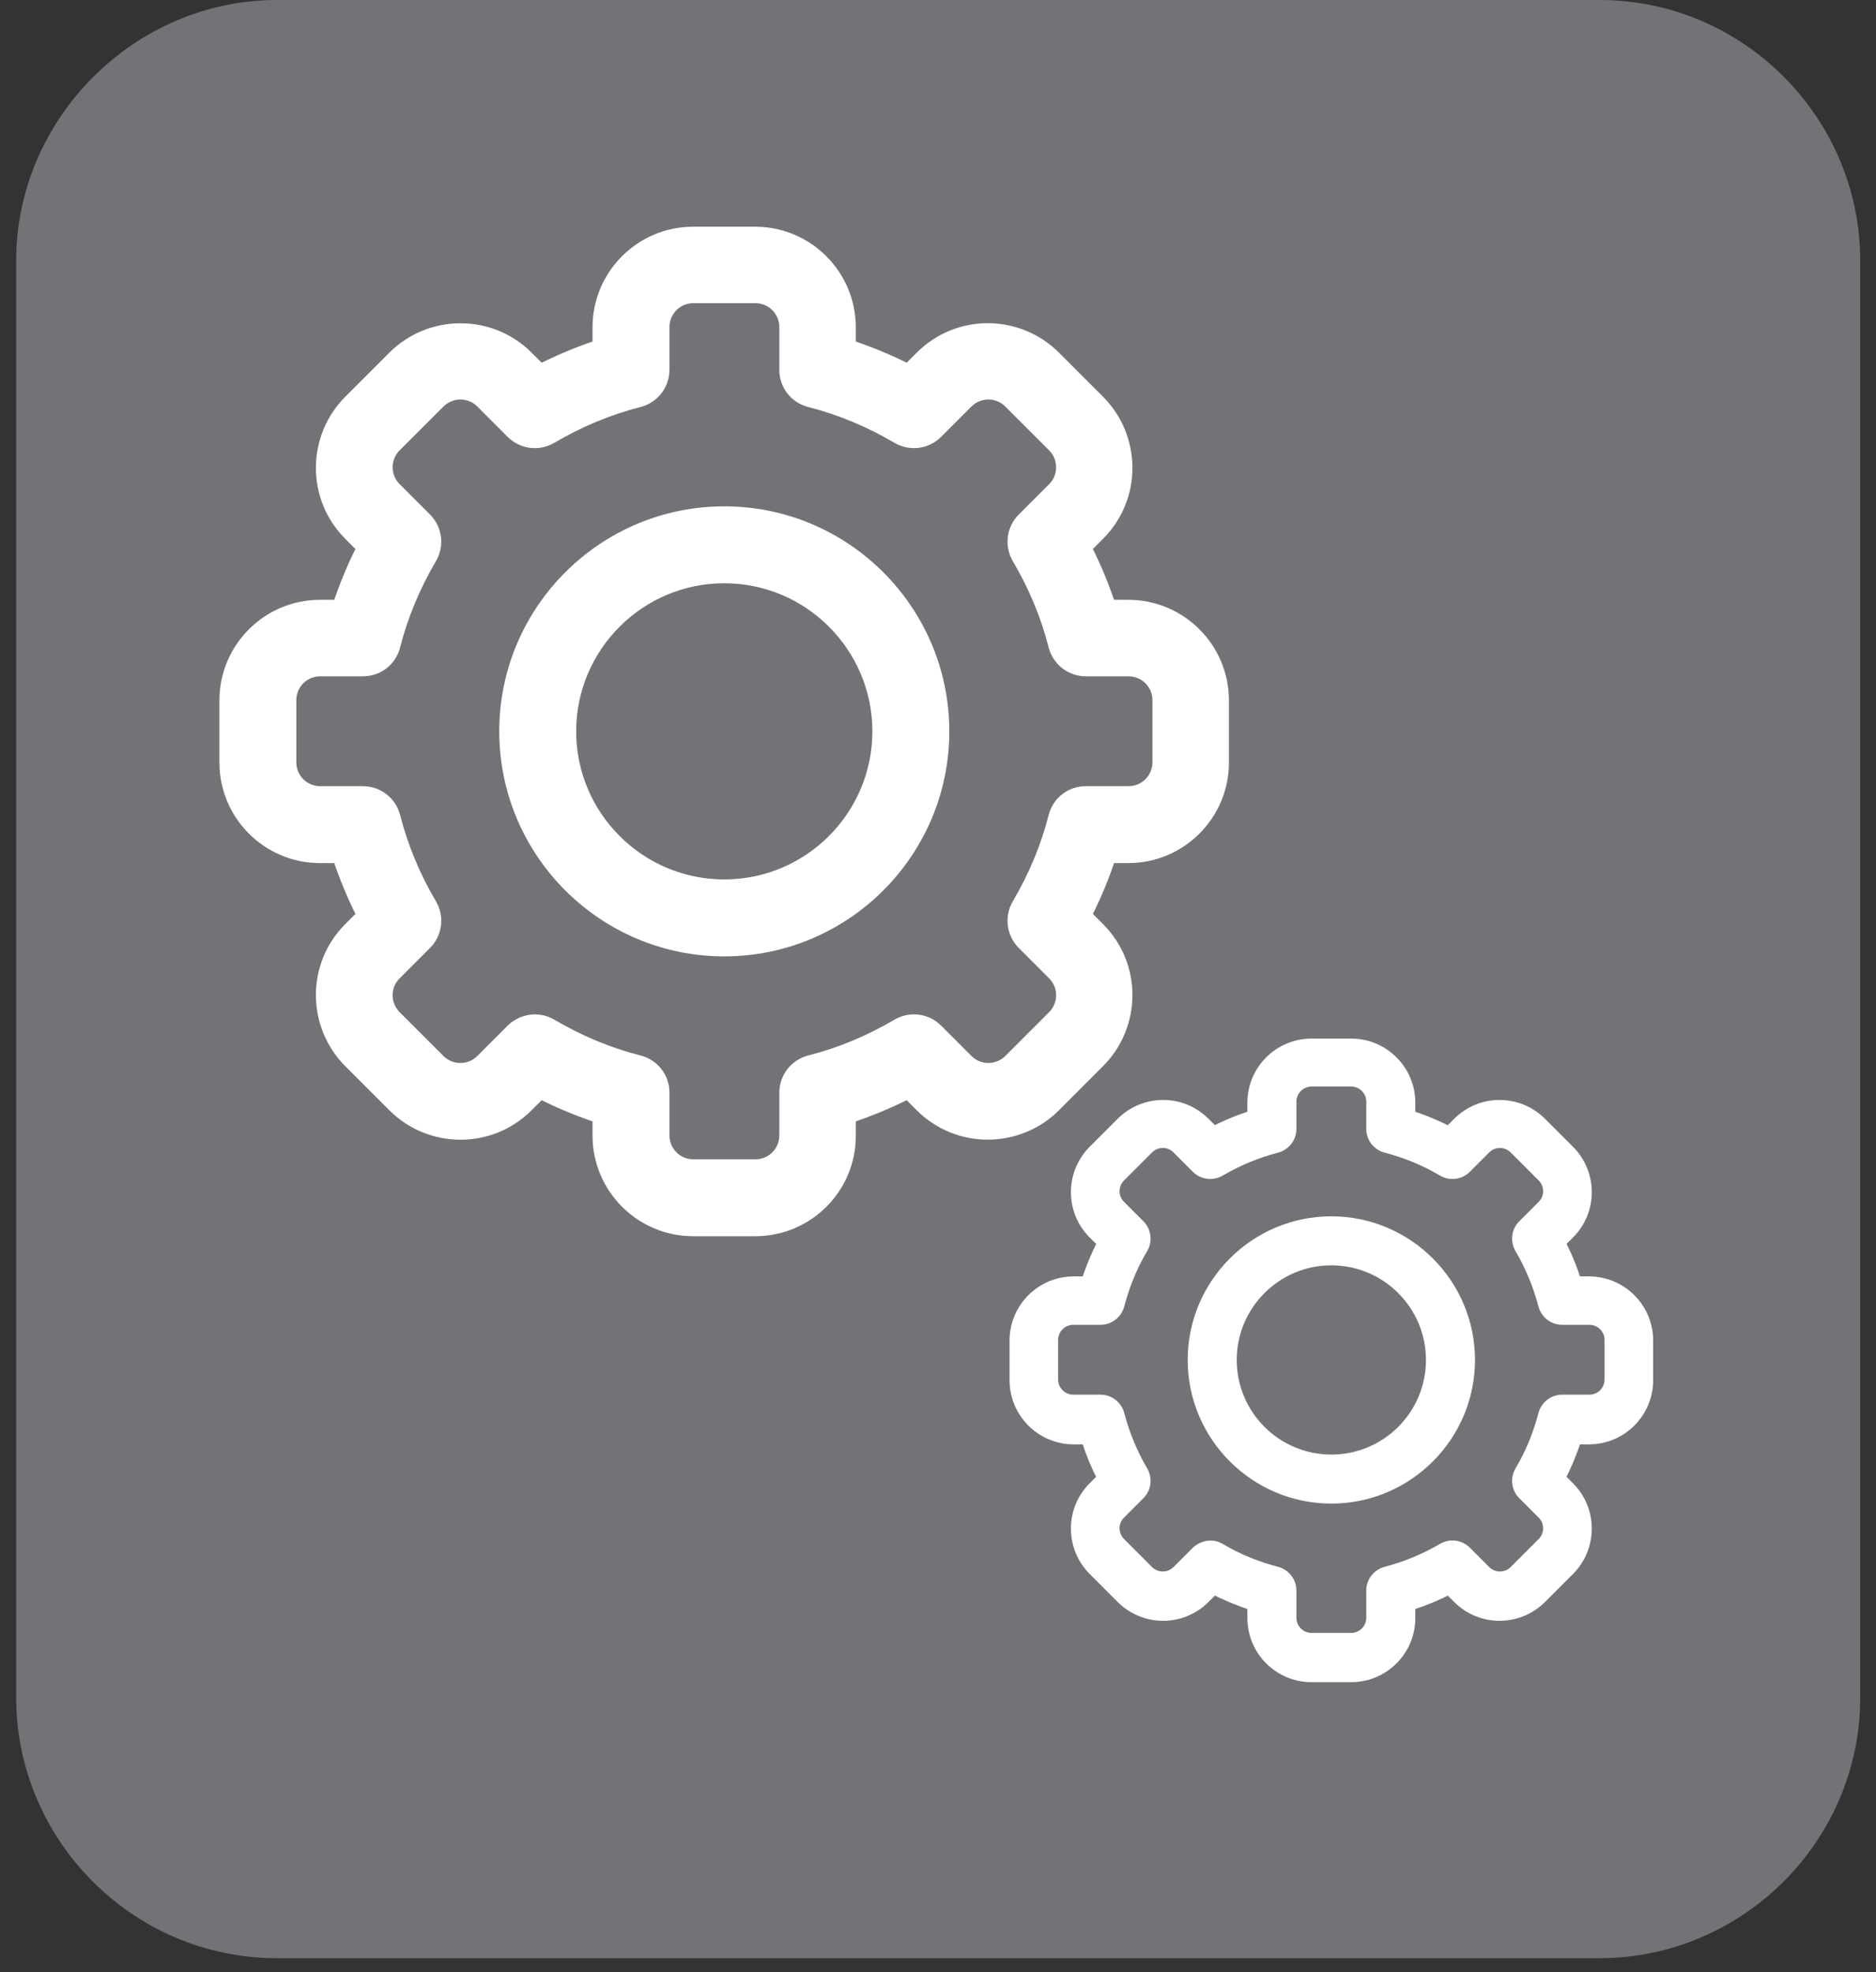
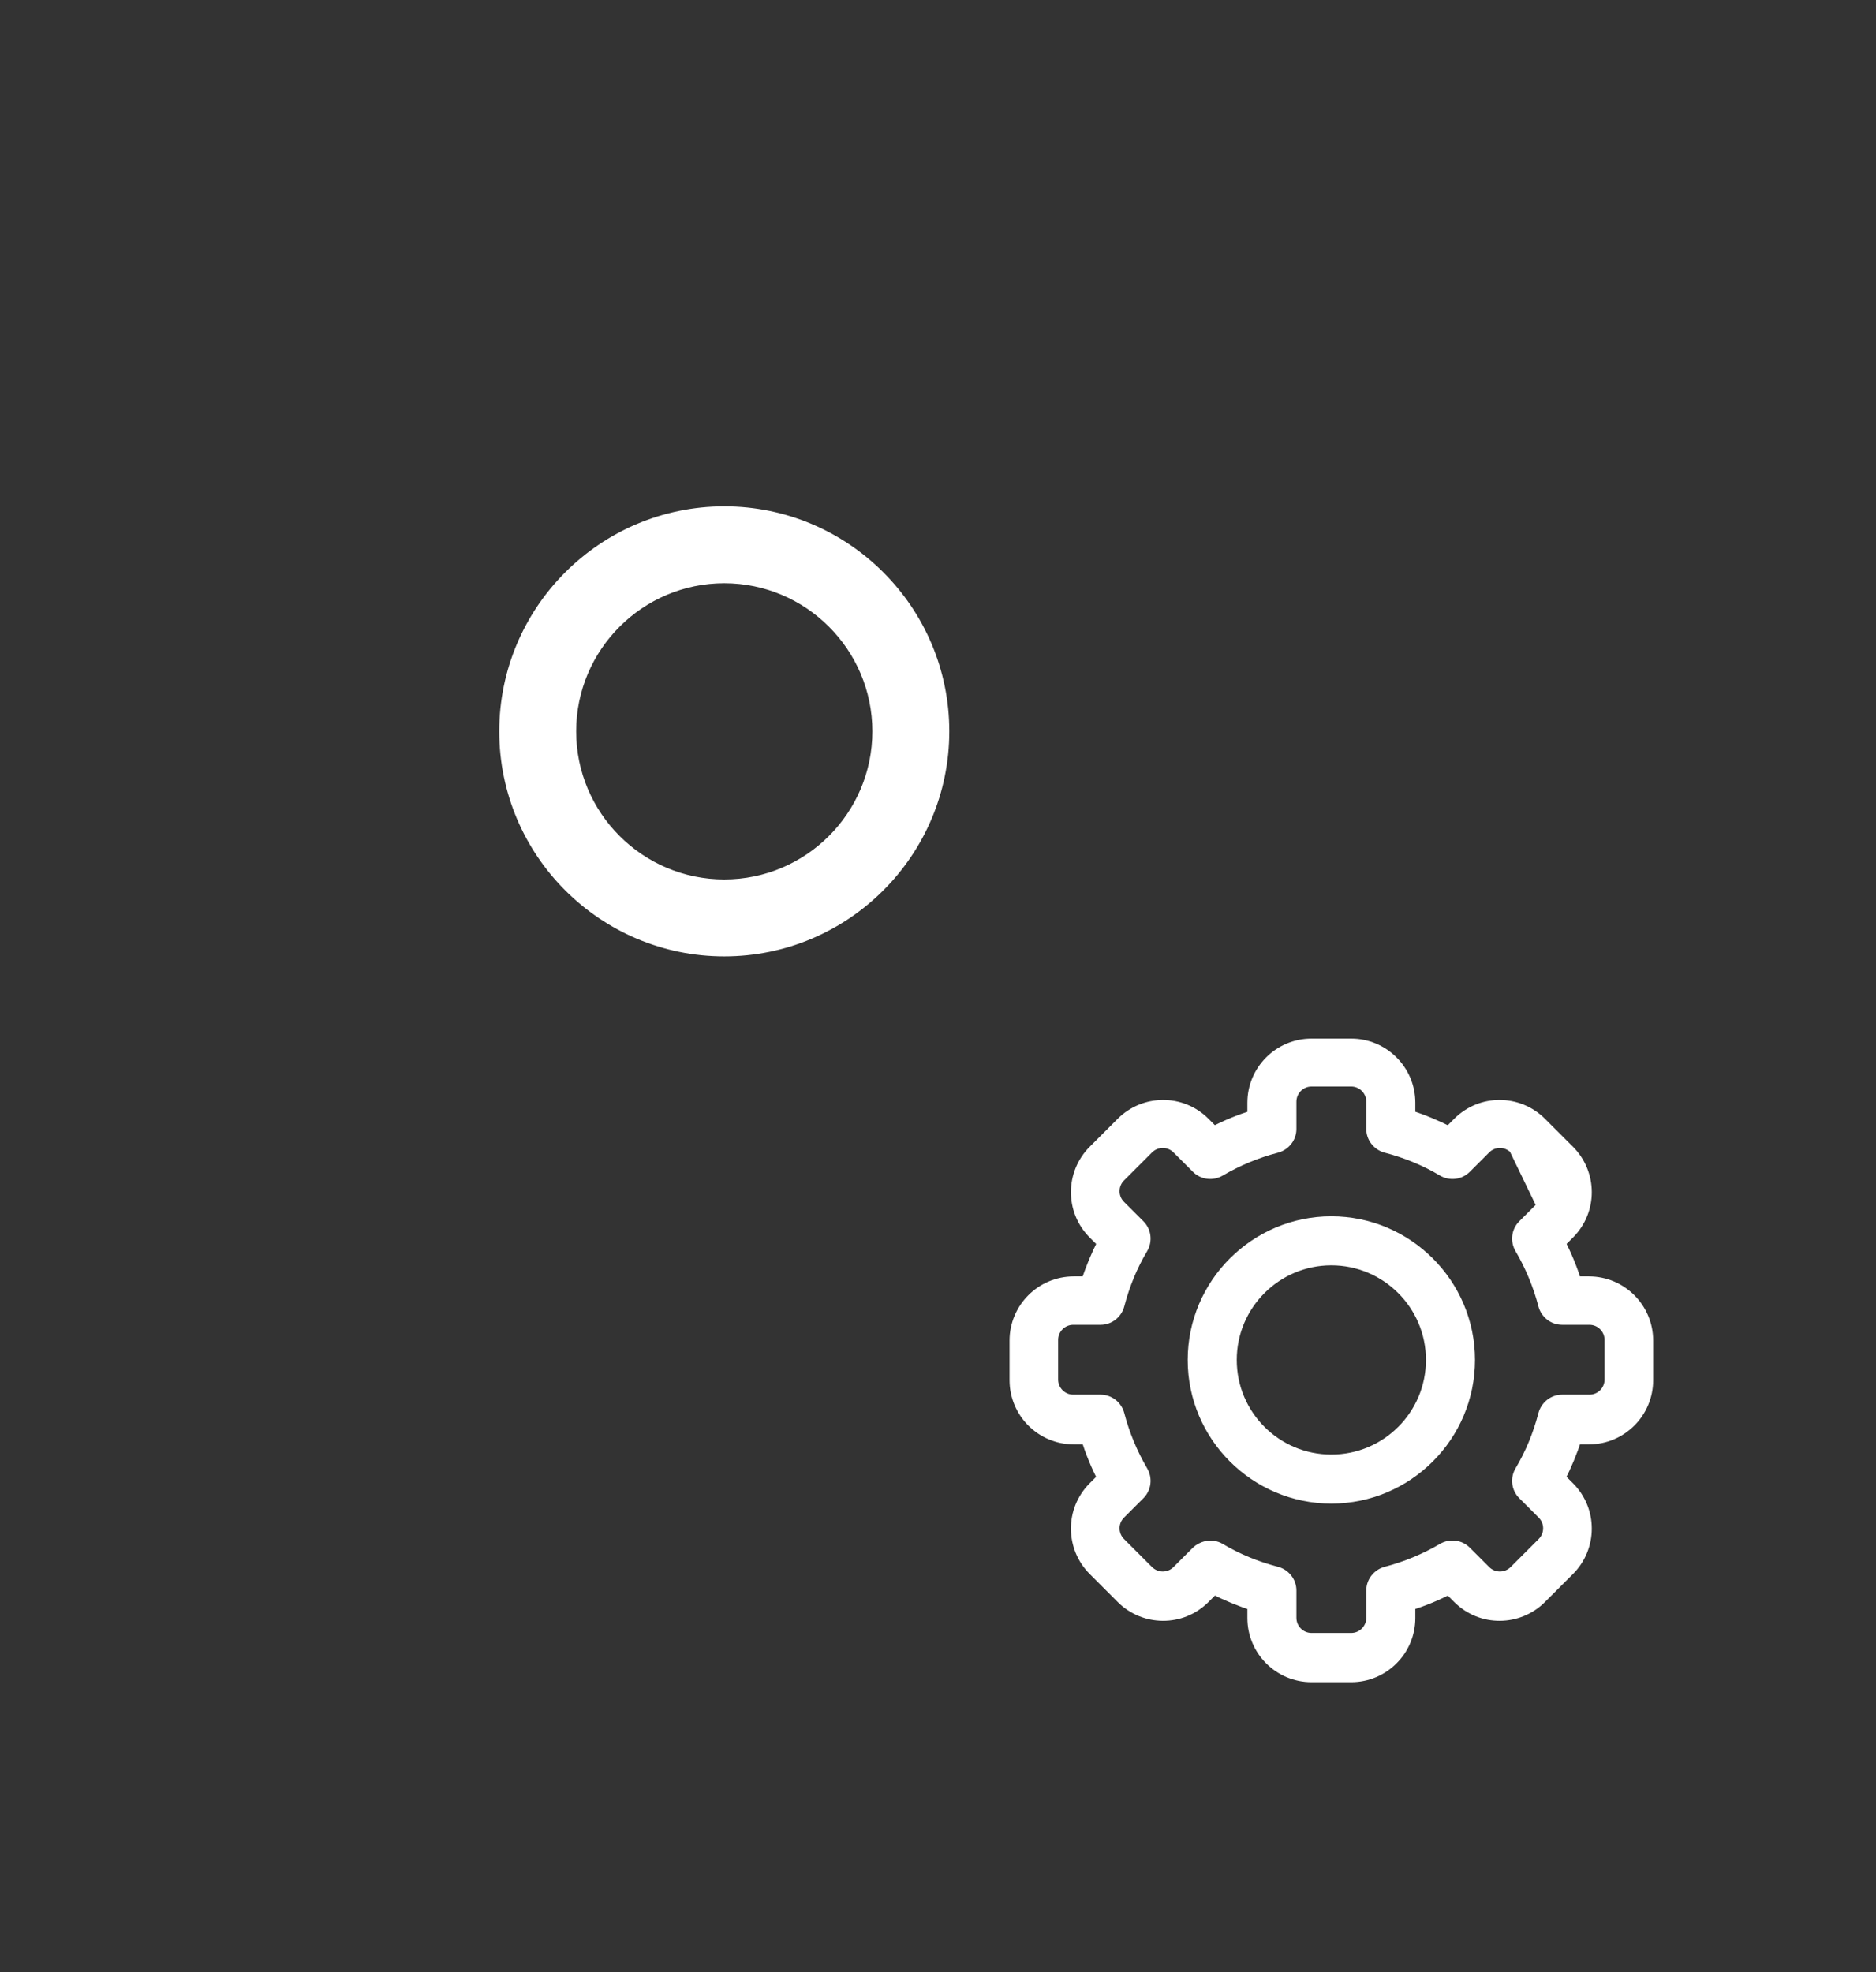
<svg xmlns="http://www.w3.org/2000/svg" width="78" height="82" viewBox="0 0 78 82" fill="none">
  <rect x="0" y="0" width="78" height="82" fill="#333333" stroke="none" />
-   <path fill-rule="evenodd" clip-rule="evenodd" d="M11.51 0H66.506C72.507 0 77.344 4.926 77.344 10.838V70.581C77.344 76.582 72.417 81.419 66.506 81.419H11.51C5.509 81.419 0.672 76.493 0.672 70.581V10.838C0.672 4.926 5.598 0 11.51 0Z" fill="#727376" />
-   <path d="M31.404 51.01H28.815C26.728 51.01 25.026 49.308 25.026 47.221V46.343C24.139 46.057 23.271 45.699 22.447 45.269L21.828 45.887C20.324 47.391 17.923 47.347 16.463 45.887L14.636 44.059C13.176 42.599 13.131 40.199 14.636 38.694L15.254 38.076C14.824 37.243 14.466 36.383 14.179 35.496H13.302C11.214 35.496 9.513 33.795 9.513 31.708V29.119C9.513 27.032 11.214 25.33 13.302 25.33H14.179C14.466 24.444 14.824 23.575 15.254 22.751L14.636 22.133C13.131 20.628 13.176 18.227 14.636 16.767L16.463 14.94C17.923 13.48 20.333 13.444 21.828 14.94L22.447 15.558C23.28 15.128 24.139 14.77 25.026 14.483V13.606C25.026 11.519 26.728 9.817 28.815 9.817H31.404C33.49 9.817 35.192 11.519 35.192 13.606V14.483C36.079 14.77 36.948 15.128 37.772 15.558L38.39 14.94C39.895 13.435 42.295 13.48 43.755 14.94L45.582 16.767C47.042 18.227 47.087 20.628 45.582 22.133L44.964 22.751C45.394 23.584 45.753 24.444 46.039 25.33H46.917C49.004 25.33 50.706 27.032 50.706 29.119V31.708C50.706 33.795 49.004 35.496 46.917 35.496H46.039C45.753 36.383 45.394 37.252 44.964 38.076L45.582 38.694C47.087 40.199 47.042 42.599 45.582 44.059L43.755 45.887C42.295 47.347 39.886 47.383 38.39 45.887L37.772 45.269C36.939 45.699 36.079 46.057 35.192 46.343V47.221C35.201 49.308 33.499 51.01 31.404 51.01ZM22.85 42.734C24.005 43.414 25.241 43.934 26.54 44.265C27.077 44.4 27.445 44.883 27.445 45.43V47.212C27.445 47.974 28.063 48.592 28.824 48.592H31.413C32.174 48.592 32.792 47.974 32.792 47.212V45.43C32.792 44.883 33.168 44.4 33.697 44.265C34.995 43.934 36.231 43.414 37.387 42.734C37.861 42.456 38.462 42.528 38.856 42.922L40.119 44.185C40.665 44.731 41.534 44.713 42.071 44.185L43.898 42.358C44.427 41.829 44.445 40.951 43.898 40.405L42.636 39.142C42.242 38.748 42.17 38.148 42.447 37.673C43.128 36.518 43.648 35.282 43.979 33.983C44.114 33.445 44.597 33.078 45.144 33.078H46.926C47.687 33.078 48.305 32.46 48.305 31.699V29.11C48.305 28.349 47.687 27.731 46.926 27.731H45.144C44.597 27.731 44.114 27.355 43.979 26.826C43.648 25.527 43.128 24.291 42.447 23.136C42.17 22.661 42.242 22.061 42.636 21.667L43.898 20.404C44.445 19.858 44.427 18.989 43.898 18.451L42.071 16.624C41.543 16.096 40.665 16.078 40.119 16.624L38.856 17.887C38.462 18.281 37.861 18.353 37.387 18.075C36.231 17.395 34.995 16.875 33.697 16.544C33.159 16.409 32.792 15.926 32.792 15.379V13.597C32.792 12.835 32.174 12.217 31.413 12.217H28.824C28.063 12.217 27.445 12.835 27.445 13.597V15.379C27.445 15.926 27.068 16.409 26.54 16.544C25.241 16.875 24.005 17.395 22.85 18.075C22.375 18.353 21.775 18.281 21.381 17.887L20.118 16.624C19.571 16.078 18.703 16.096 18.165 16.624L16.338 18.451C15.809 18.98 15.791 19.858 16.338 20.404L17.601 21.667C17.995 22.061 18.067 22.661 17.789 23.136C17.108 24.291 16.589 25.527 16.257 26.826C16.123 27.364 15.639 27.731 15.093 27.731H13.31C12.549 27.731 11.931 28.349 11.931 29.11V31.699C11.931 32.46 12.549 33.078 13.31 33.078H15.093C15.639 33.078 16.123 33.454 16.257 33.983C16.589 35.282 17.108 36.518 17.789 37.673C18.067 38.148 17.995 38.748 17.601 39.142L16.338 40.405C15.791 40.951 15.809 41.82 16.338 42.358L18.165 44.185C18.694 44.713 19.571 44.731 20.118 44.185L21.381 42.922C21.667 42.635 22.267 42.393 22.85 42.734Z" fill="white" stroke="white" stroke-width="0.78" stroke-miterlimit="10" />
  <path d="M30.114 39.375C25.17 39.375 21.148 35.353 21.148 30.409C21.148 25.465 25.17 21.443 30.114 21.443C35.058 21.443 39.08 25.465 39.08 30.409C39.08 35.353 35.058 39.375 30.114 39.375ZM30.114 23.861C26.504 23.861 23.566 26.799 23.566 30.409C23.566 34.019 26.504 36.956 30.114 36.956C33.724 36.956 36.661 34.019 36.661 30.409C36.661 26.799 33.724 23.861 30.114 23.861Z" fill="white" stroke="white" stroke-width="0.78" stroke-miterlimit="10" />
-   <path d="M56.179 69.694H54.531C53.196 69.694 52.112 68.61 52.112 67.276V66.721C51.548 66.541 50.992 66.308 50.464 66.04L50.07 66.434C49.112 67.392 47.58 67.365 46.648 66.434L45.484 65.269C44.552 64.338 44.526 62.806 45.484 61.848L45.878 61.454C45.6 60.925 45.377 60.37 45.197 59.806H44.642C43.307 59.806 42.224 58.722 42.224 57.387V55.739C42.224 54.405 43.307 53.321 44.642 53.321H45.197C45.377 52.757 45.609 52.201 45.878 51.673L45.484 51.279C44.526 50.32 44.552 48.789 45.484 47.857L46.648 46.693C47.58 45.761 49.112 45.734 50.07 46.693L50.464 47.087C50.992 46.809 51.548 46.585 52.112 46.406V45.851C52.112 44.516 53.196 43.432 54.531 43.432H56.179C57.513 43.432 58.597 44.516 58.597 45.851V46.406C59.161 46.585 59.717 46.818 60.245 47.087L60.639 46.693C61.598 45.734 63.129 45.761 64.061 46.693L65.225 47.857C66.157 48.789 66.183 50.32 65.225 51.279L64.831 51.673C65.109 52.201 65.333 52.757 65.512 53.321H66.067C67.402 53.321 68.486 54.405 68.486 55.739V57.387C68.486 58.722 67.402 59.806 66.067 59.806H65.512C65.333 60.37 65.1 60.925 64.831 61.454L65.225 61.848C66.183 62.806 66.157 64.338 65.225 65.269L64.061 66.434C63.129 67.365 61.598 67.392 60.639 66.434L60.245 66.04C59.717 66.317 59.161 66.541 58.597 66.721V67.276C58.597 68.61 57.513 69.694 56.179 69.694ZM50.715 64.41C51.449 64.849 52.246 65.171 53.071 65.386C53.411 65.475 53.653 65.78 53.653 66.129V67.267C53.653 67.751 54.047 68.145 54.531 68.145H56.179C56.662 68.145 57.056 67.751 57.056 67.267V66.129C57.056 65.78 57.298 65.475 57.639 65.386C58.463 65.171 59.26 64.84 59.994 64.41C60.299 64.231 60.684 64.275 60.935 64.526L61.741 65.332C62.09 65.681 62.645 65.672 62.986 65.332L64.15 64.168C64.491 63.827 64.5 63.272 64.15 62.923L63.344 62.117C63.093 61.866 63.049 61.481 63.228 61.176C63.667 60.442 63.989 59.645 64.204 58.821C64.294 58.48 64.598 58.238 64.948 58.238H66.085C66.569 58.238 66.963 57.844 66.963 57.361V55.712C66.963 55.229 66.569 54.835 66.085 54.835H64.948C64.598 54.835 64.294 54.593 64.204 54.252C63.989 53.428 63.658 52.631 63.228 51.897C63.049 51.592 63.093 51.207 63.344 50.956L64.15 50.15C64.5 49.801 64.491 49.245 64.15 48.905L62.986 47.741C62.645 47.4 62.09 47.391 61.741 47.741L60.935 48.547C60.684 48.798 60.299 48.842 59.994 48.663C59.26 48.224 58.463 47.902 57.639 47.687C57.298 47.597 57.056 47.293 57.056 46.944V45.806C57.056 45.322 56.662 44.928 56.179 44.928H54.531C54.047 44.928 53.653 45.322 53.653 45.806V46.944C53.653 47.293 53.411 47.597 53.071 47.687C52.246 47.902 51.449 48.233 50.715 48.663C50.41 48.842 50.025 48.798 49.774 48.547L48.968 47.741C48.619 47.391 48.064 47.4 47.723 47.741L46.559 48.905C46.218 49.245 46.209 49.801 46.559 50.15L47.365 50.956C47.616 51.207 47.66 51.592 47.481 51.897C47.042 52.631 46.72 53.428 46.505 54.252C46.416 54.593 46.111 54.835 45.762 54.835H44.624C44.14 54.835 43.746 55.229 43.746 55.712V57.361C43.746 57.844 44.14 58.238 44.624 58.238H45.762C46.111 58.238 46.416 58.48 46.505 58.821C46.72 59.645 47.051 60.442 47.481 61.176C47.66 61.481 47.616 61.866 47.365 62.117L46.559 62.923C46.209 63.272 46.218 63.827 46.559 64.168L47.723 65.332C48.064 65.672 48.619 65.681 48.968 65.332L49.774 64.526C49.962 64.347 50.348 64.195 50.715 64.41Z" fill="white" stroke="white" stroke-width="0.498" stroke-miterlimit="10" />
+   <path d="M56.179 69.694H54.531C53.196 69.694 52.112 68.61 52.112 67.276V66.721C51.548 66.541 50.992 66.308 50.464 66.04L50.07 66.434C49.112 67.392 47.58 67.365 46.648 66.434L45.484 65.269C44.552 64.338 44.526 62.806 45.484 61.848L45.878 61.454C45.6 60.925 45.377 60.37 45.197 59.806H44.642C43.307 59.806 42.224 58.722 42.224 57.387V55.739C42.224 54.405 43.307 53.321 44.642 53.321H45.197C45.377 52.757 45.609 52.201 45.878 51.673L45.484 51.279C44.526 50.32 44.552 48.789 45.484 47.857L46.648 46.693C47.58 45.761 49.112 45.734 50.07 46.693L50.464 47.087C50.992 46.809 51.548 46.585 52.112 46.406V45.851C52.112 44.516 53.196 43.432 54.531 43.432H56.179C57.513 43.432 58.597 44.516 58.597 45.851V46.406C59.161 46.585 59.717 46.818 60.245 47.087L60.639 46.693C61.598 45.734 63.129 45.761 64.061 46.693L65.225 47.857C66.157 48.789 66.183 50.32 65.225 51.279L64.831 51.673C65.109 52.201 65.333 52.757 65.512 53.321H66.067C67.402 53.321 68.486 54.405 68.486 55.739V57.387C68.486 58.722 67.402 59.806 66.067 59.806H65.512C65.333 60.37 65.1 60.925 64.831 61.454L65.225 61.848C66.183 62.806 66.157 64.338 65.225 65.269L64.061 66.434C63.129 67.365 61.598 67.392 60.639 66.434L60.245 66.04C59.717 66.317 59.161 66.541 58.597 66.721V67.276C58.597 68.61 57.513 69.694 56.179 69.694ZM50.715 64.41C51.449 64.849 52.246 65.171 53.071 65.386C53.411 65.475 53.653 65.78 53.653 66.129V67.267C53.653 67.751 54.047 68.145 54.531 68.145H56.179C56.662 68.145 57.056 67.751 57.056 67.267V66.129C57.056 65.78 57.298 65.475 57.639 65.386C58.463 65.171 59.26 64.84 59.994 64.41C60.299 64.231 60.684 64.275 60.935 64.526L61.741 65.332C62.09 65.681 62.645 65.672 62.986 65.332L64.15 64.168C64.491 63.827 64.5 63.272 64.15 62.923L63.344 62.117C63.093 61.866 63.049 61.481 63.228 61.176C63.667 60.442 63.989 59.645 64.204 58.821C64.294 58.48 64.598 58.238 64.948 58.238H66.085C66.569 58.238 66.963 57.844 66.963 57.361V55.712C66.963 55.229 66.569 54.835 66.085 54.835H64.948C64.598 54.835 64.294 54.593 64.204 54.252C63.989 53.428 63.658 52.631 63.228 51.897C63.049 51.592 63.093 51.207 63.344 50.956L64.15 50.15L62.986 47.741C62.645 47.4 62.09 47.391 61.741 47.741L60.935 48.547C60.684 48.798 60.299 48.842 59.994 48.663C59.26 48.224 58.463 47.902 57.639 47.687C57.298 47.597 57.056 47.293 57.056 46.944V45.806C57.056 45.322 56.662 44.928 56.179 44.928H54.531C54.047 44.928 53.653 45.322 53.653 45.806V46.944C53.653 47.293 53.411 47.597 53.071 47.687C52.246 47.902 51.449 48.233 50.715 48.663C50.41 48.842 50.025 48.798 49.774 48.547L48.968 47.741C48.619 47.391 48.064 47.4 47.723 47.741L46.559 48.905C46.218 49.245 46.209 49.801 46.559 50.15L47.365 50.956C47.616 51.207 47.66 51.592 47.481 51.897C47.042 52.631 46.72 53.428 46.505 54.252C46.416 54.593 46.111 54.835 45.762 54.835H44.624C44.14 54.835 43.746 55.229 43.746 55.712V57.361C43.746 57.844 44.14 58.238 44.624 58.238H45.762C46.111 58.238 46.416 58.48 46.505 58.821C46.72 59.645 47.051 60.442 47.481 61.176C47.66 61.481 47.616 61.866 47.365 62.117L46.559 62.923C46.209 63.272 46.218 63.827 46.559 64.168L47.723 65.332C48.064 65.672 48.619 65.681 48.968 65.332L49.774 64.526C49.962 64.347 50.348 64.195 50.715 64.41Z" fill="white" stroke="white" stroke-width="0.498" stroke-miterlimit="10" />
  <path d="M55.354 62.269C52.202 62.269 49.631 59.698 49.631 56.545C49.631 53.392 52.202 50.822 55.354 50.822C58.507 50.822 61.078 53.392 61.078 56.545C61.078 59.698 58.507 62.269 55.354 62.269ZM55.354 52.362C53.052 52.362 51.172 54.234 51.172 56.545C51.172 58.856 53.044 60.728 55.354 60.728C57.665 60.728 59.537 58.856 59.537 56.545C59.537 54.234 57.656 52.362 55.354 52.362Z" fill="white" stroke="white" stroke-width="0.498" stroke-miterlimit="10" />
</svg>